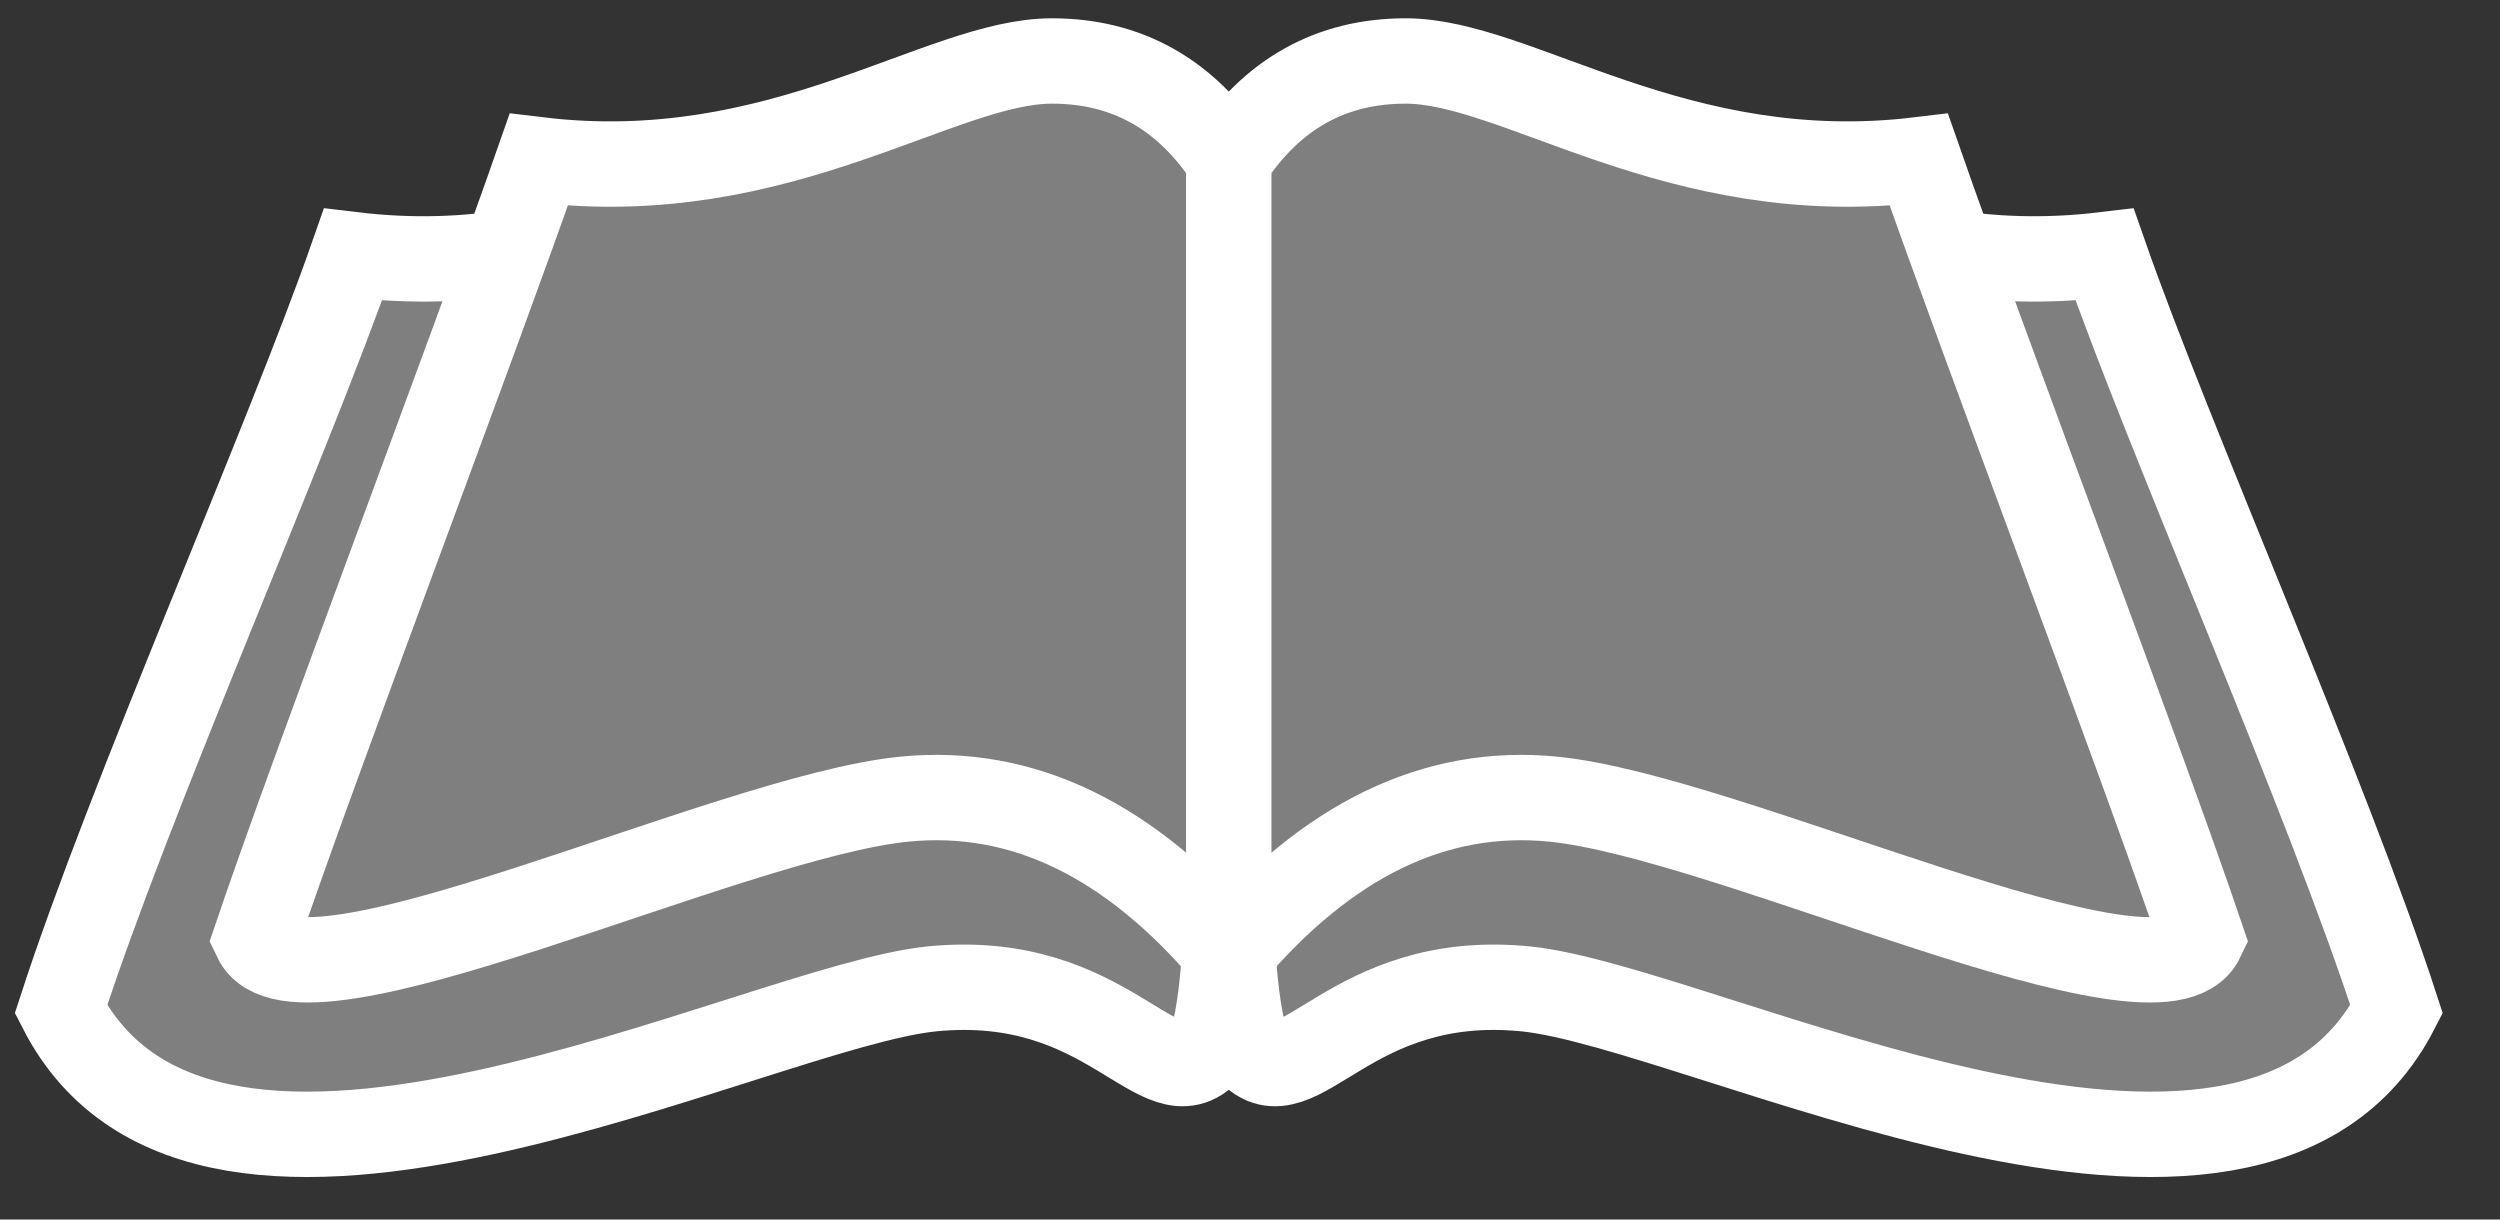
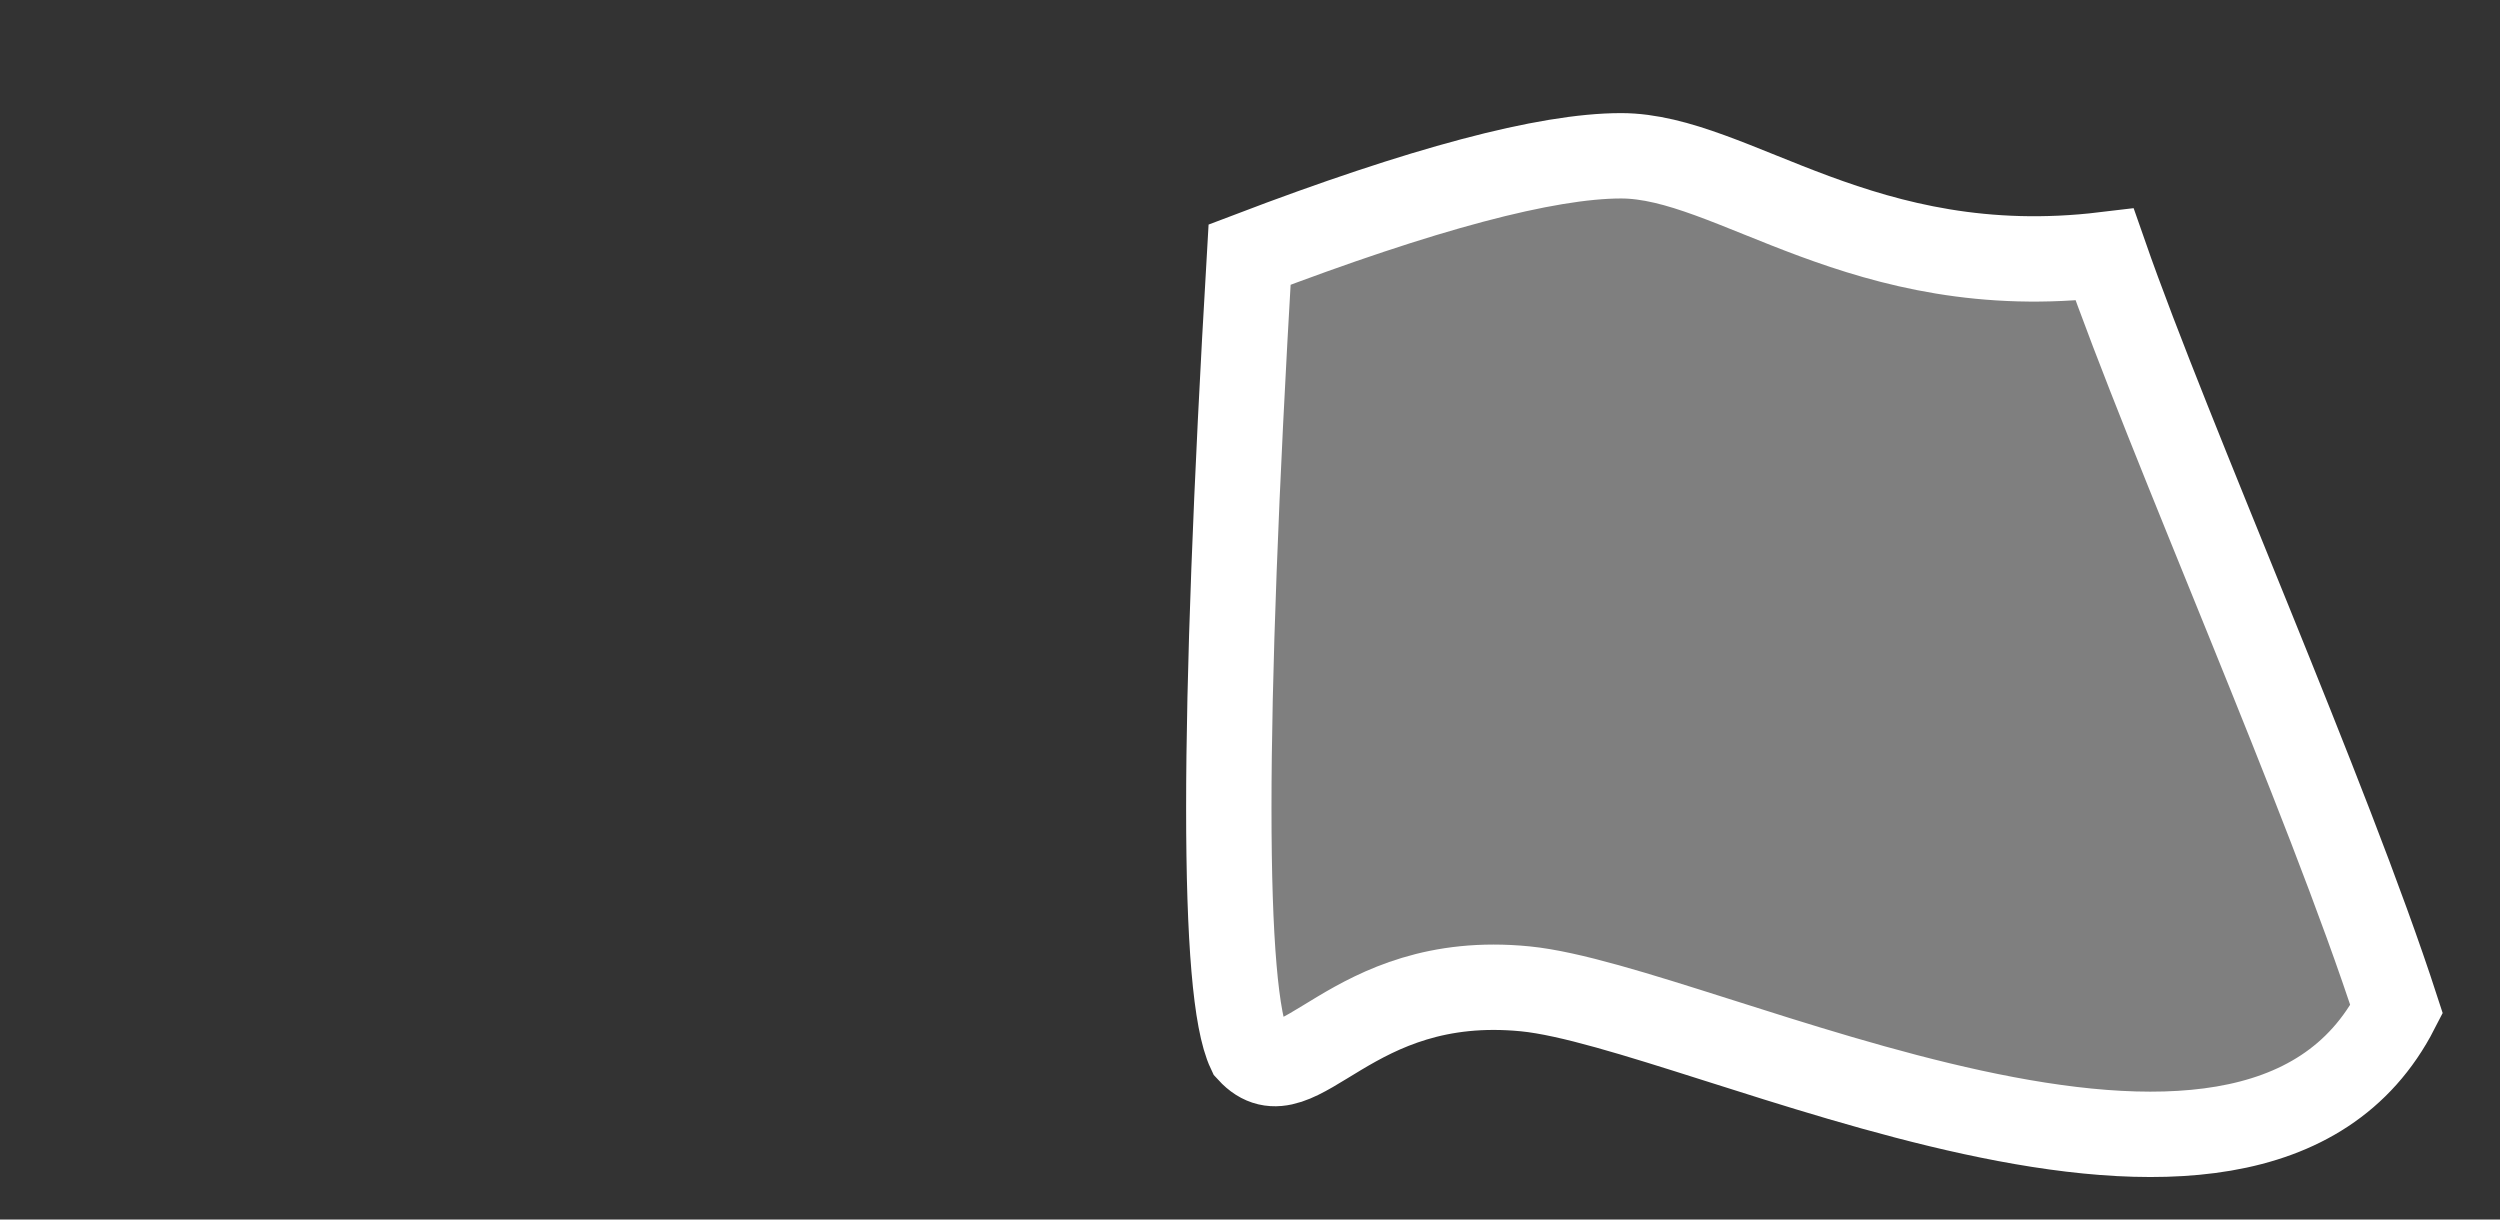
<svg xmlns="http://www.w3.org/2000/svg" width="41px" height="20px" viewBox="0 0 41 20" version="1.1">
  <rect x="0" y="0" width="41" height="20" fill="#333333" stroke="none" />
  <title>Group 7</title>
  <desc>Created with Sketch.</desc>
  <defs />
  <g id="Page-1" stroke="none" stroke-width="1" fill="none" fill-rule="evenodd">
    <g id="Desktop-HD-Copy-11" transform="translate(-164, -705)" fill="#7F7F7F" stroke="#FFFFFF" stroke-width="1.4">
      <g id="Group-8" transform="translate(-1, -70)">
        <g id="Group-7" transform="translate(166, 776)">
          <path d="M23.94,3.176 C27.906,3.652 30.032,1.555 31.87,1.555 C33.095,1.555 35.126,2.095 37.963,3.176 C38.417,10.921 38.417,15.274 37.963,16.235 C37.165,17.108 36.343,14.931 33.441,15.217 C30.54,15.503 21.546,20.218 19.152,15.553 C20.29,12.046 22.876,6.226 23.94,3.176 Z" id="Path-13-Copy-4" transform="translate(28.728, 9.579) scale(-1, 1) translate(-28.728, -9.579) " />
-           <path d="M4.788,3.176 C8.754,3.652 10.88,1.555 12.718,1.555 C13.943,1.555 15.974,2.095 18.812,3.176 C19.265,10.921 19.265,15.274 18.812,16.235 C18.014,17.108 17.191,14.931 14.29,15.217 C11.388,15.503 2.394,20.218 -3.63797881e-12,15.553 C1.138,12.046 3.724,6.226 4.788,3.176 Z" id="Path-13-Copy-5" />
-           <path d="M7.835,1.62 C11.801,2.097 14.412,-1.13478963e-13 16.25,-1.13686838e-13 C17.475,-1.13686838e-13 18.442,0.54 19.152,1.62 L19.152,14.68 C17.54,12.773 15.766,11.915 13.832,12.106 C10.93,12.392 3.869,15.824 3.192,14.394 C4.159,11.534 6.771,4.671 7.835,1.62 Z" id="Path-13-Copy-3" />
-           <path d="M23.795,1.62 C27.76,2.097 30.372,-1.13478963e-13 32.21,-1.13686838e-13 C33.435,-1.13686838e-13 34.402,0.54 35.112,1.62 L35.112,14.68 C33.5,12.773 31.726,11.915 29.792,12.106 C26.89,12.392 19.829,15.824 19.152,14.394 C20.119,11.534 22.731,4.671 23.795,1.62 Z" id="Path-13-Copy-2" transform="translate(27.132, 7.37) scale(-1, 1) translate(-27.132, -7.37) " />
        </g>
      </g>
    </g>
  </g>
</svg>